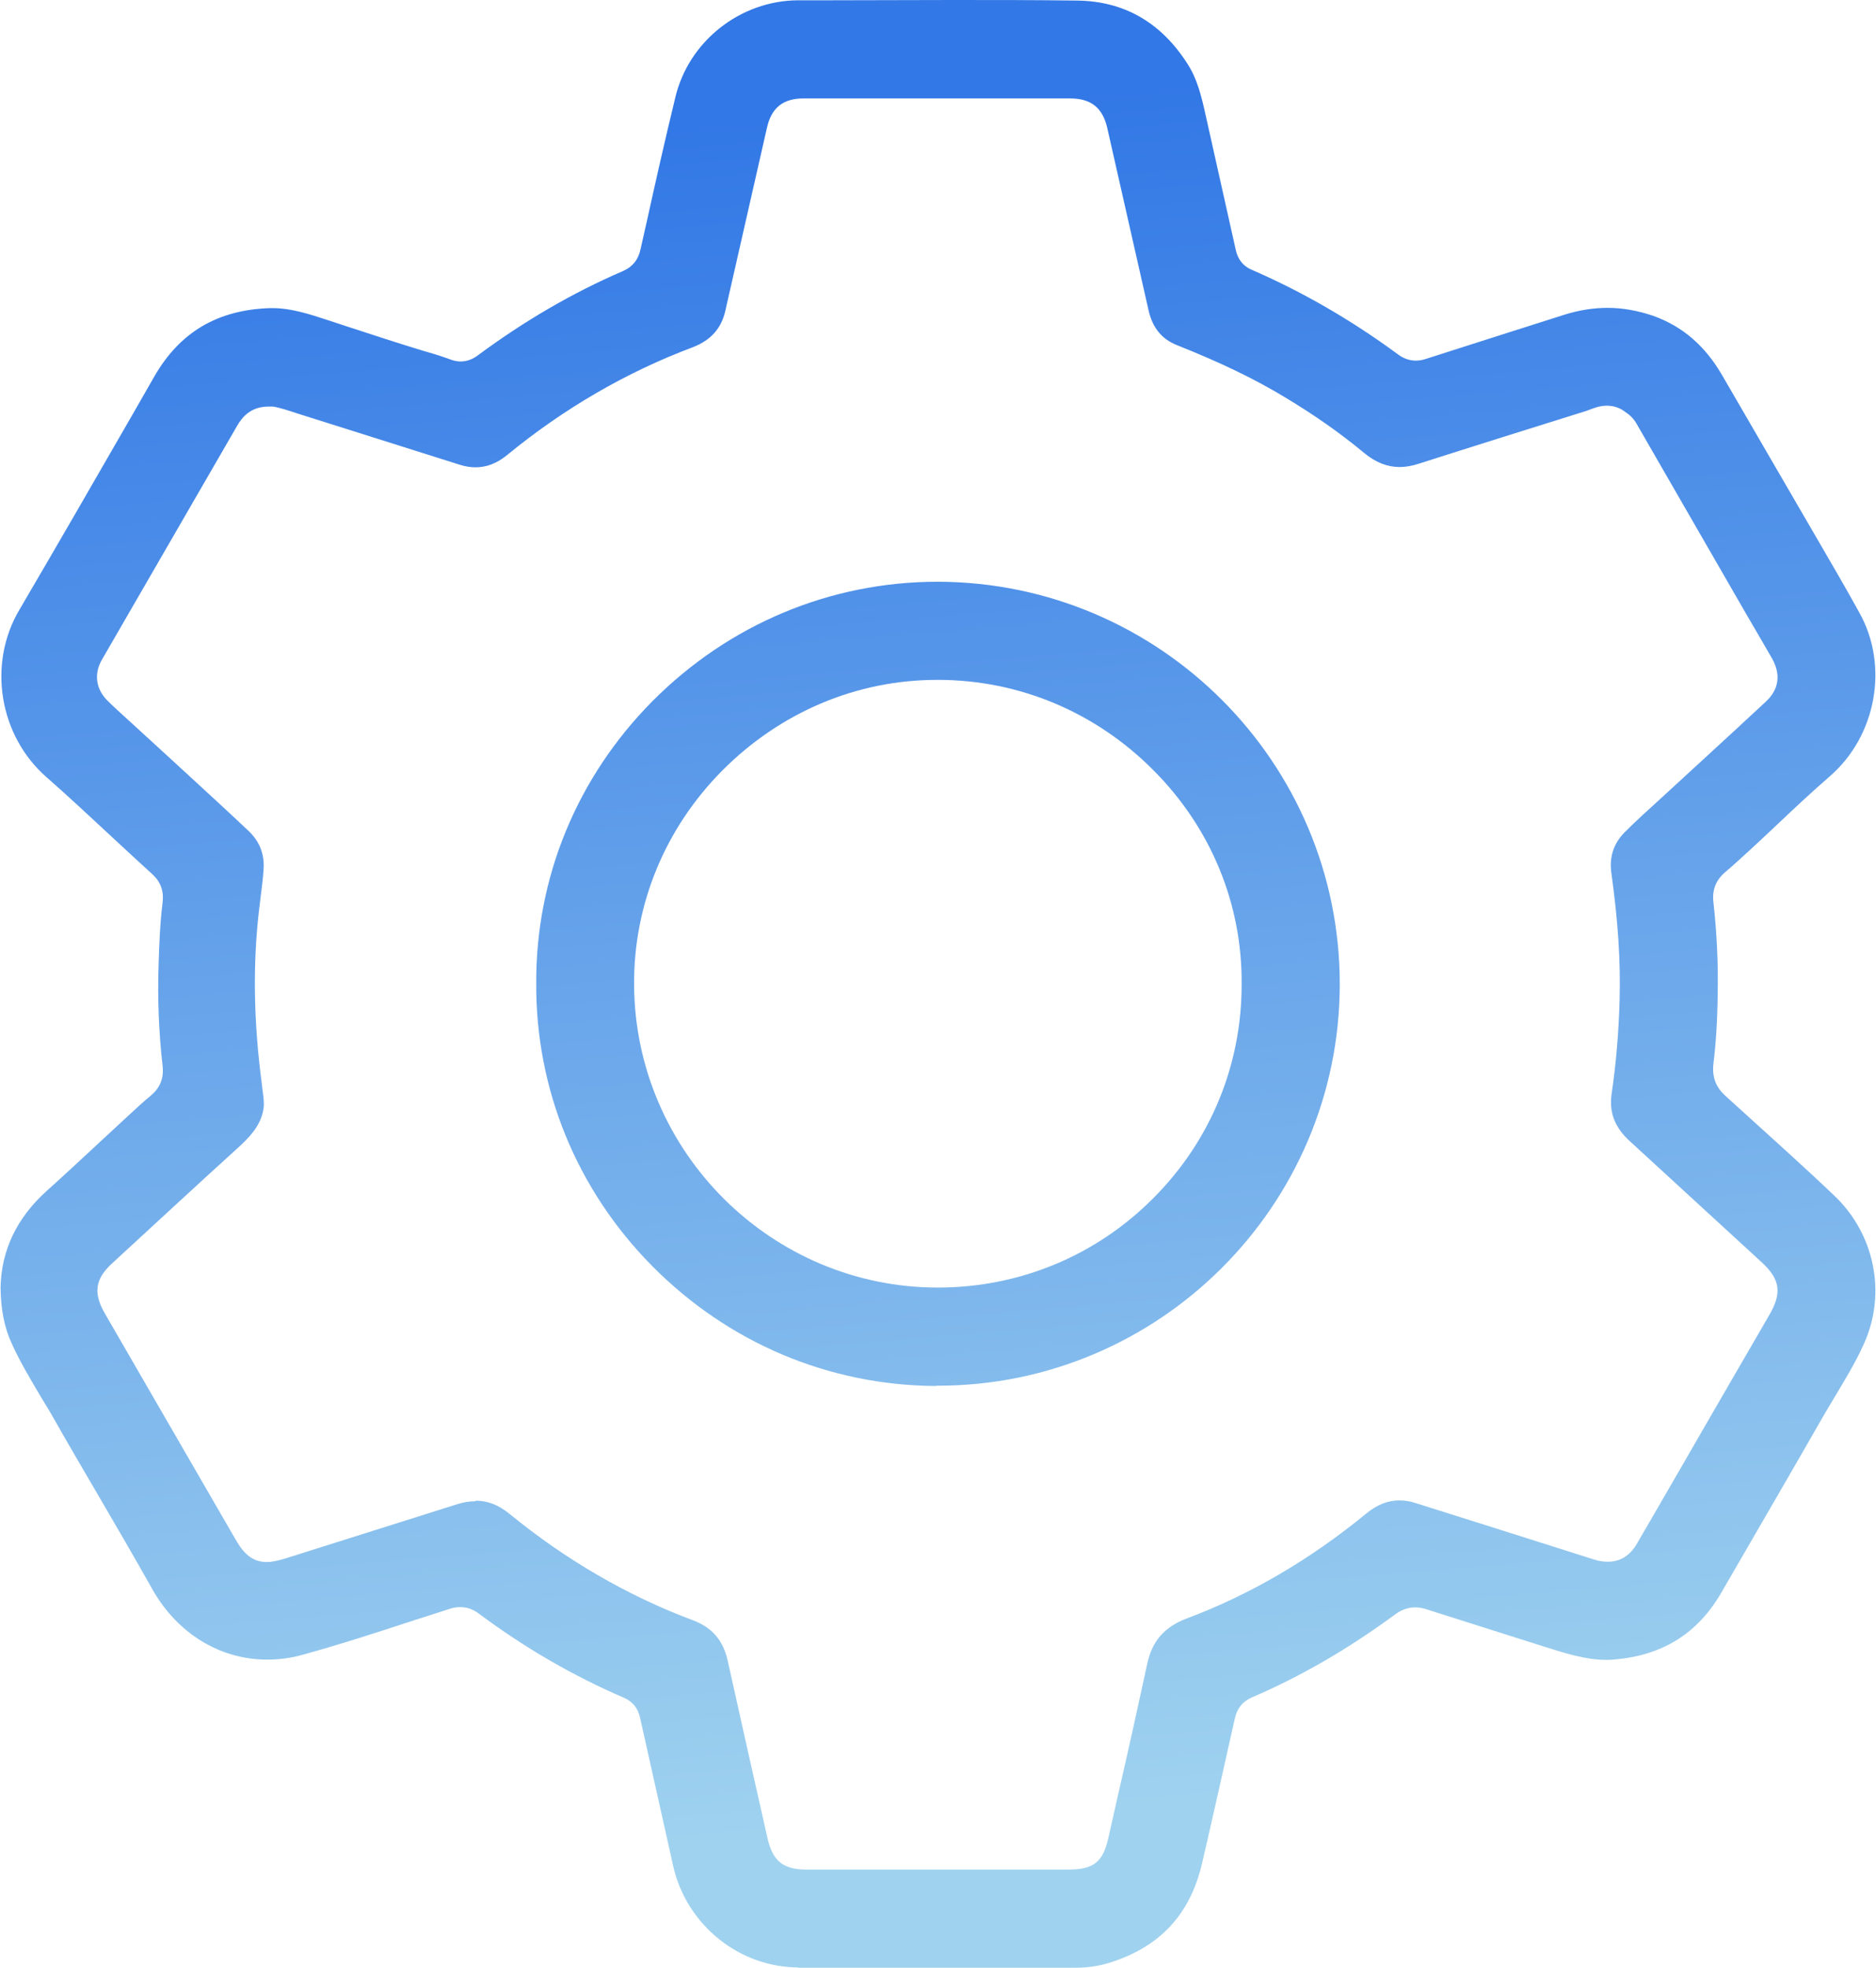
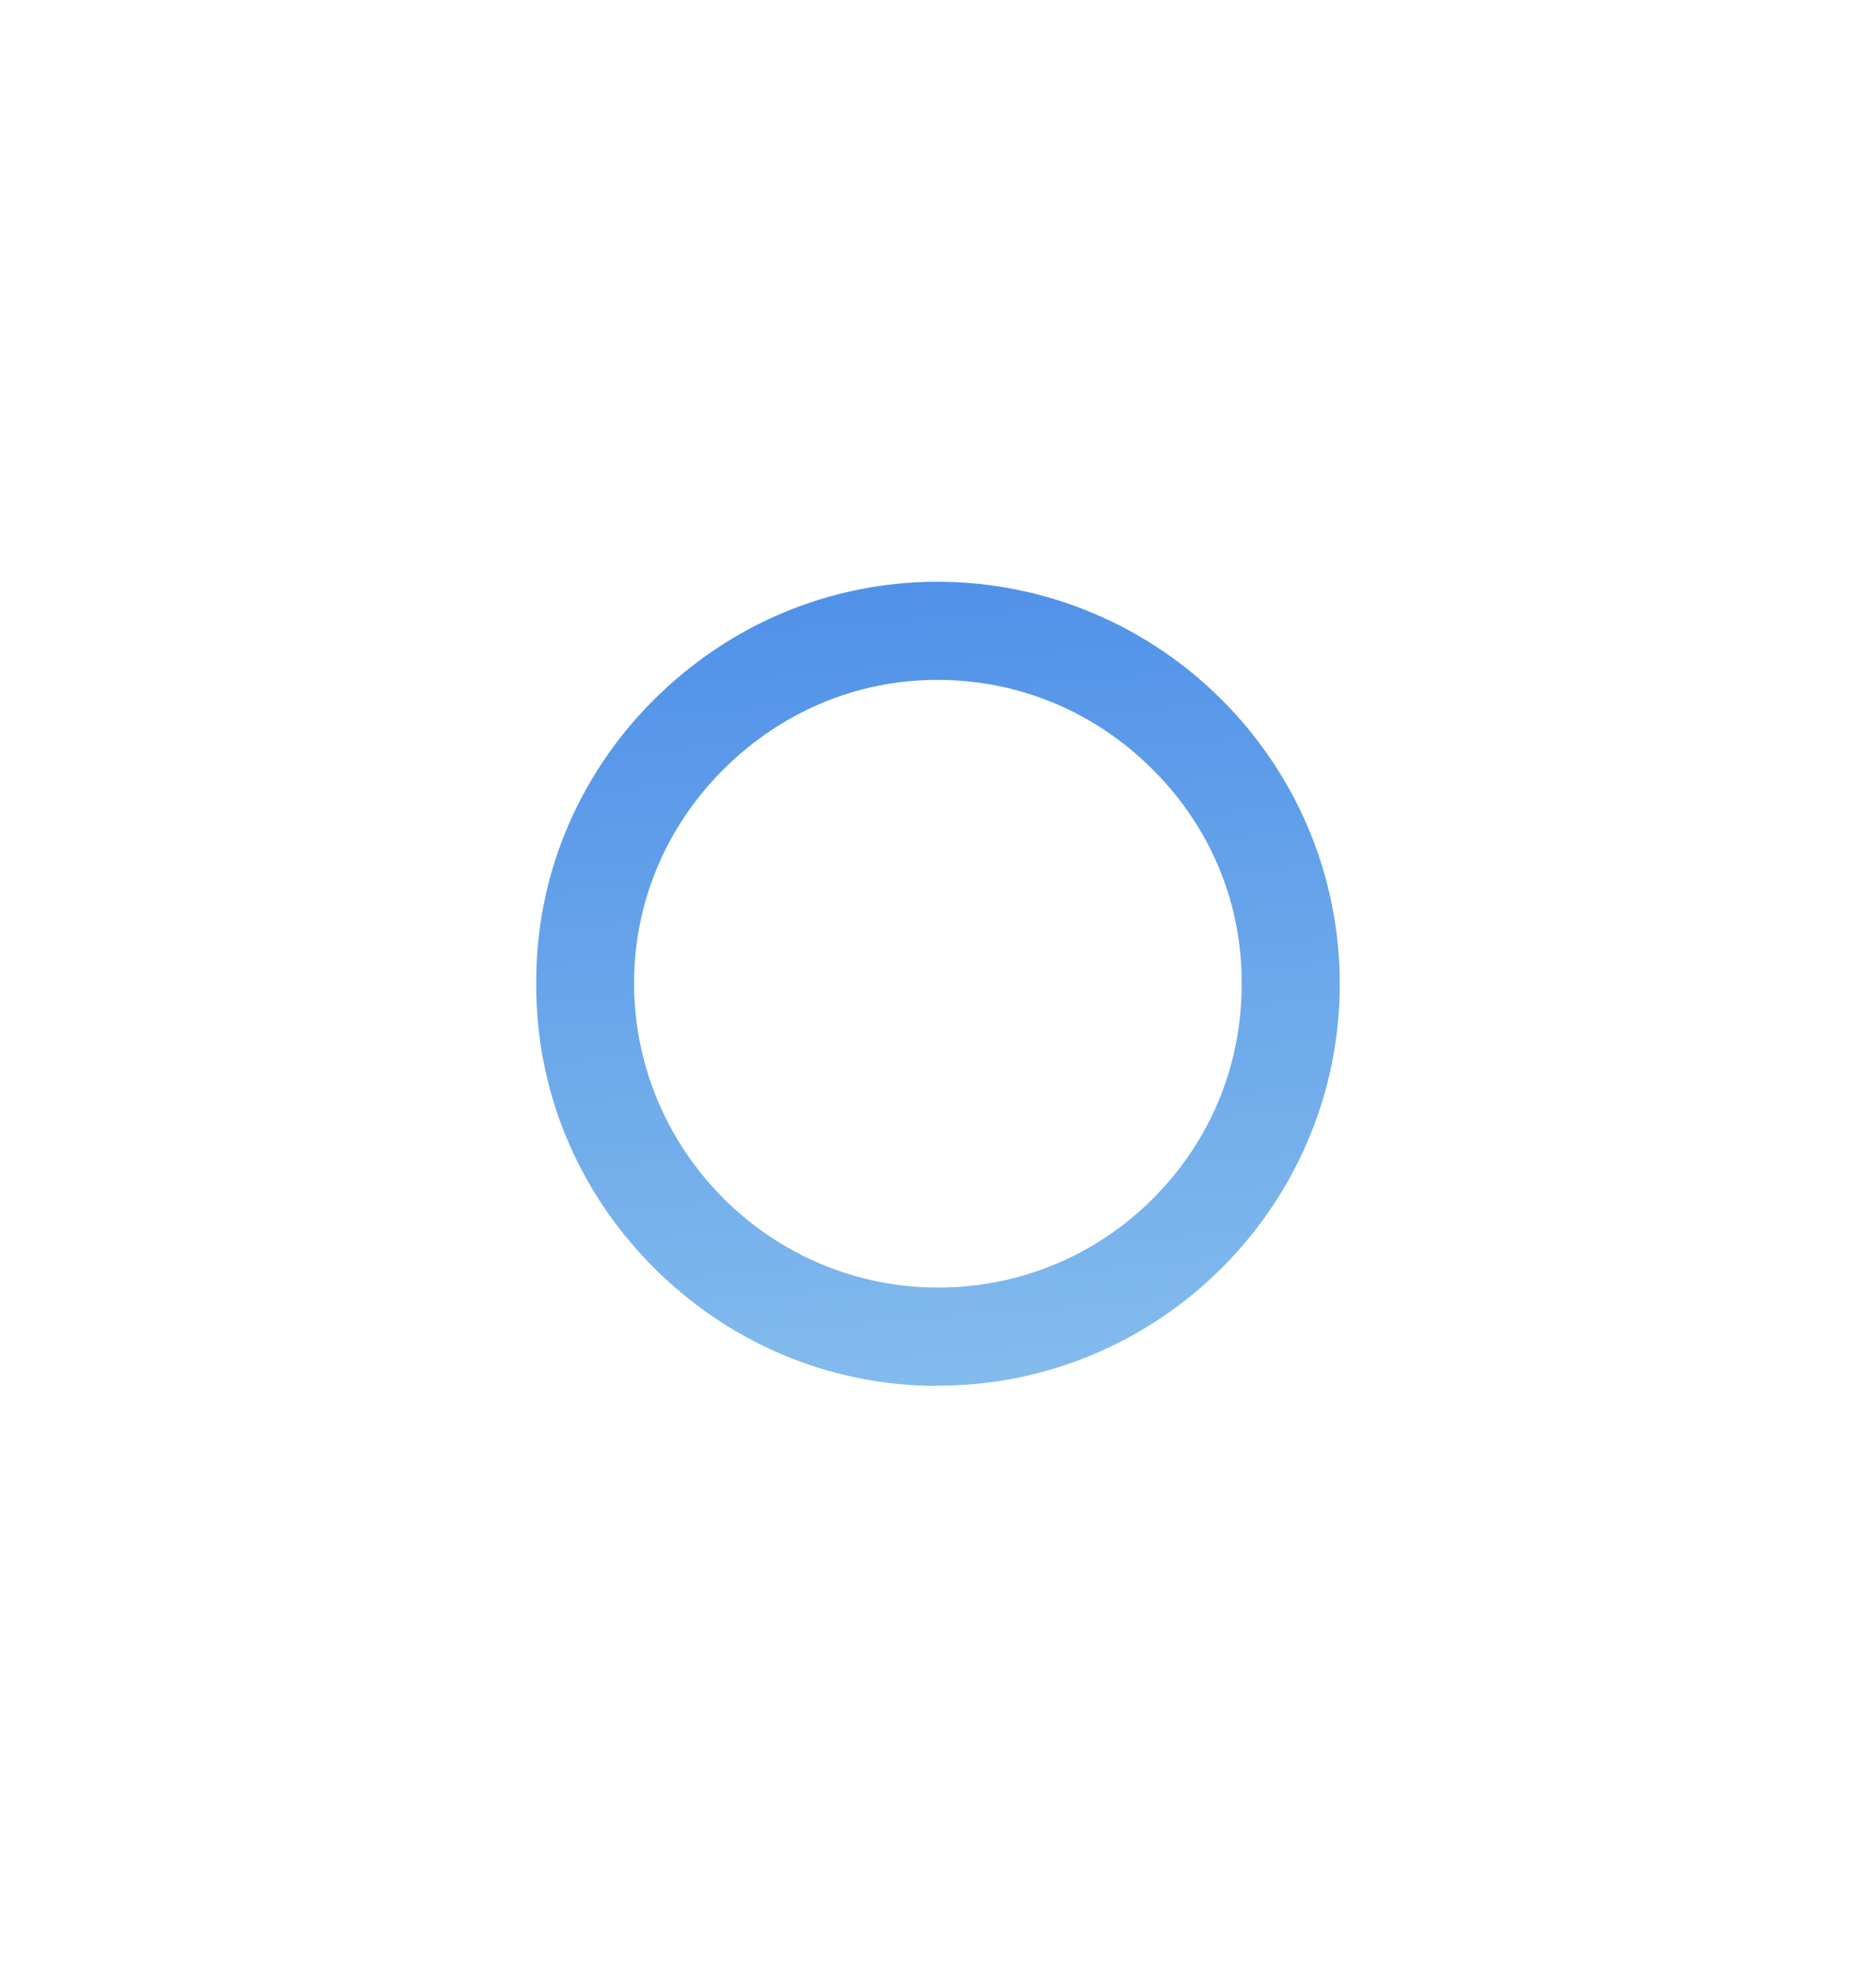
<svg xmlns="http://www.w3.org/2000/svg" xmlns:xlink="http://www.w3.org/1999/xlink" id="Layer_2" data-name="Layer 2" viewBox="0 0 65.77 68.97">
  <defs>
    <style>      .cls-1 {        fill: url(#linear-gradient);      }      .cls-2 {        fill: url(#linear-gradient-2);      }    </style>
    <linearGradient id="linear-gradient" x1="35.28" y1="63.73" x2="30.37" y2="3.84" gradientUnits="userSpaceOnUse">
      <stop offset="0" stop-color="#9fd2ef" />
      <stop offset="1" stop-color="#3278e6" />
    </linearGradient>
    <linearGradient id="linear-gradient-2" x1="35.28" y1="63.73" x2="30.37" y2="3.84" xlink:href="#linear-gradient" />
  </defs>
  <g id="Layer_1-2" data-name="Layer 1">
    <g>
-       <path class="cls-1" d="m28,68.96c-2.09,0-3.94-1.5-4.4-3.56l-1.16-5.19c-.07-.33-.26-.57-.56-.7-1.77-.76-3.48-1.75-5.09-2.95-.21-.16-.43-.23-.66-.23-.12,0-.25.02-.39.07l-1.31.42c-1.25.41-2.54.83-3.82,1.18-.41.12-.83.17-1.25.17-1.65,0-3.14-.92-4.01-2.45-.63-1.12-1.28-2.24-1.93-3.35-.5-.86-1.01-1.72-1.5-2.59-.15-.27-.31-.53-.47-.79-.36-.61-.74-1.24-1.03-1.88-.27-.58-.39-1.21-.4-1.97.02-1.31.57-2.46,1.63-3.41.58-.52,1.15-1.05,1.72-1.58l1.08-1c.28-.26.56-.52.85-.76.32-.27.45-.61.4-1.04-.13-1.14-.18-2.33-.14-3.53.02-.7.05-1.45.14-2.18.05-.41-.07-.73-.35-.99-.47-.43-.94-.86-1.4-1.29-.77-.71-1.53-1.43-2.32-2.12-1.66-1.45-2.07-3.96-.96-5.85,1.32-2.25,2.63-4.52,3.93-6.78l.82-1.43c.89-1.54,2.21-2.32,4.04-2.38h.1c.65,0,1.29.21,1.96.43l.67.22c.89.29,1.77.58,2.66.85l.14.04c.28.08.56.17.83.27.11.04.22.06.33.06.21,0,.41-.07.61-.22,1.62-1.2,3.32-2.19,5.06-2.94.35-.15.56-.4.64-.79l.21-.93c.32-1.45.65-2.91,1-4.35C24.13,1.45,25.95.02,27.98.01h1.09c1.45,0,2.9-.01,4.35-.01s2.9,0,4.35.02c1.62.02,2.92.75,3.85,2.2.35.53.5,1.14.66,1.87l1.04,4.65c.03.14.12.52.55.71,1.78.77,3.51,1.77,5.14,2.97.2.15.41.22.63.22.11,0,.23-.02.35-.06,1.05-.34,4.86-1.55,4.86-1.55.51-.16,1.02-.24,1.51-.24.53,0,1.07.1,1.6.28,1.03.37,1.82,1.05,2.42,2.09l3.41,5.87c.47.81.95,1.63,1.4,2.45,1.04,1.86.59,4.32-1.04,5.73-.61.53-1.2,1.08-1.79,1.64-.28.27-1.05.98-1.05.98-.28.25-.55.51-.84.75-.31.27-.45.61-.4,1.04.12,1.09.17,2.16.15,3.19-.01.95-.06,1.73-.15,2.48-.05.45.08.81.41,1.11l.54.49c1.1,1,2.21,1.99,3.29,3.02,1.41,1.34,1.83,3.41,1.05,5.16-.3.68-.69,1.31-1.09,1.98-.17.28-.34.57-.5.85-.73,1.28-1.47,2.55-2.21,3.83l-1.2,2.07c-.82,1.43-2.03,2.2-3.69,2.36-.11.01-.23.02-.34.02-.74,0-1.45-.23-2.21-.47l-4.13-1.31c-.13-.04-.26-.06-.38-.06-.24,0-.47.08-.69.24-1.67,1.23-3.32,2.18-5.04,2.92-.32.14-.51.38-.59.74-.39,1.73-.76,3.41-1.15,5.08-.42,1.79-1.48,2.93-3.26,3.48-.35.11-.74.17-1.16.17h-5.74s-4.02,0-4.02,0Zm-11.32-16.36c.42,0,.8.15,1.18.46,1.97,1.61,4.13,2.87,6.43,3.73.67.25,1.06.7,1.22,1.41.46,2.08.93,4.16,1.4,6.24.18.79.55,1.09,1.36,1.09h9.18c.89,0,1.22-.26,1.41-1.12l.34-1.51c.35-1.52.69-3.05,1.02-4.58.17-.8.6-1.29,1.38-1.59,2.22-.83,4.34-2.07,6.3-3.68.38-.31.75-.46,1.16-.46.19,0,.39.03.59.1.6.19,2.79.88,2.79.88l3.44,1.09c.18.06.34.08.49.08.43,0,.77-.21,1.01-.62.5-.85,2.61-4.51,2.61-4.51.68-1.17,1.36-2.35,2.04-3.52.45-.77.38-1.25-.26-1.84l-4.63-4.25c-.53-.48-.73-1.01-.64-1.65.16-1.08.25-2.18.28-3.27.04-1.35-.05-2.78-.29-4.5-.07-.55.08-1.01.46-1.4.41-.41.84-.8,1.27-1.19l1.59-1.46c.7-.64,1.39-1.28,2.09-1.93.33-.3.63-.81.22-1.53-.17-.3-.93-1.6-.93-1.6l-3.81-6.61c-.11-.2-.26-.33-.4-.42-.19-.15-.41-.22-.65-.22s-.44.08-.6.14l-.14.05c-1.95.61-3.9,1.22-5.84,1.84-.24.08-.47.12-.68.12-.43,0-.84-.16-1.24-.49-.83-.69-1.74-1.33-2.79-1.96-1.04-.63-2.24-1.21-3.77-1.82-.54-.21-.86-.61-1-1.21l-1.45-6.4c-.16-.71-.57-1.04-1.3-1.04h-9.35c-.71,0-1.12.32-1.28,1.02l-1.46,6.42c-.14.63-.52,1.04-1.14,1.28-2.32.87-4.51,2.14-6.5,3.77-.36.3-.73.44-1.12.44-.18,0-.36-.03-.55-.09-.98-.31-5.7-1.8-5.7-1.8-.31-.1-.6-.2-.85-.24h-.04s-.11,0-.11,0c-.65,0-.94.39-1.11.68l-4.73,8.18c-.3.51-.22,1.05.2,1.46.23.23.48.45.72.67l1.42,1.3c.93.86,1.87,1.71,2.79,2.58.39.37.57.82.53,1.36-.02.31-.06.62-.1.94l-.06.49c-.22,1.91-.19,3.9.1,6.09l.02.18c.03.24.07.46.04.67-.07.46-.31.84-.82,1.31-1.51,1.37-3.01,2.76-4.51,4.14-.57.53-.64,1.02-.25,1.71l4.57,7.9c.24.42.53.84,1.12.84.18,0,.38-.04.67-.13l6.02-1.9c.22-.07.43-.1.62-.1Z" />
-       <path class="cls-2" d="m32.82,48.58c-3.76-.02-7.29-1.51-9.96-4.21-2.64-2.67-4.08-6.19-4.06-9.9-.02-3.71,1.43-7.23,4.08-9.9,2.68-2.69,6.23-4.18,10-4.18,7.8.02,14.1,6.36,14.09,14.12-.01,7.75-6.33,14.06-14.09,14.06h-.06Zm.03-24.75c-2.83,0-5.5,1.14-7.53,3.18-2.01,2.03-3.11,4.7-3.09,7.52.04,5.85,4.82,10.6,10.65,10.6,2.87,0,5.55-1.12,7.55-3.13,2.01-2.01,3.11-4.68,3.1-7.52.02-2.79-1.07-5.45-3.08-7.47-2.03-2.05-4.72-3.18-7.57-3.18h-.03Z" />
+       <path class="cls-2" d="m32.82,48.58c-3.76-.02-7.29-1.51-9.96-4.21-2.64-2.67-4.08-6.19-4.06-9.9-.02-3.71,1.43-7.23,4.08-9.9,2.68-2.69,6.23-4.18,10-4.18,7.8.02,14.1,6.36,14.09,14.12-.01,7.75-6.33,14.06-14.09,14.06h-.06Zm.03-24.75c-2.83,0-5.5,1.14-7.53,3.18-2.01,2.03-3.11,4.7-3.09,7.52.04,5.85,4.82,10.6,10.65,10.6,2.87,0,5.55-1.12,7.55-3.13,2.01-2.01,3.11-4.68,3.1-7.52.02-2.79-1.07-5.45-3.08-7.47-2.03-2.05-4.72-3.18-7.57-3.18h-.03" />
    </g>
  </g>
</svg>